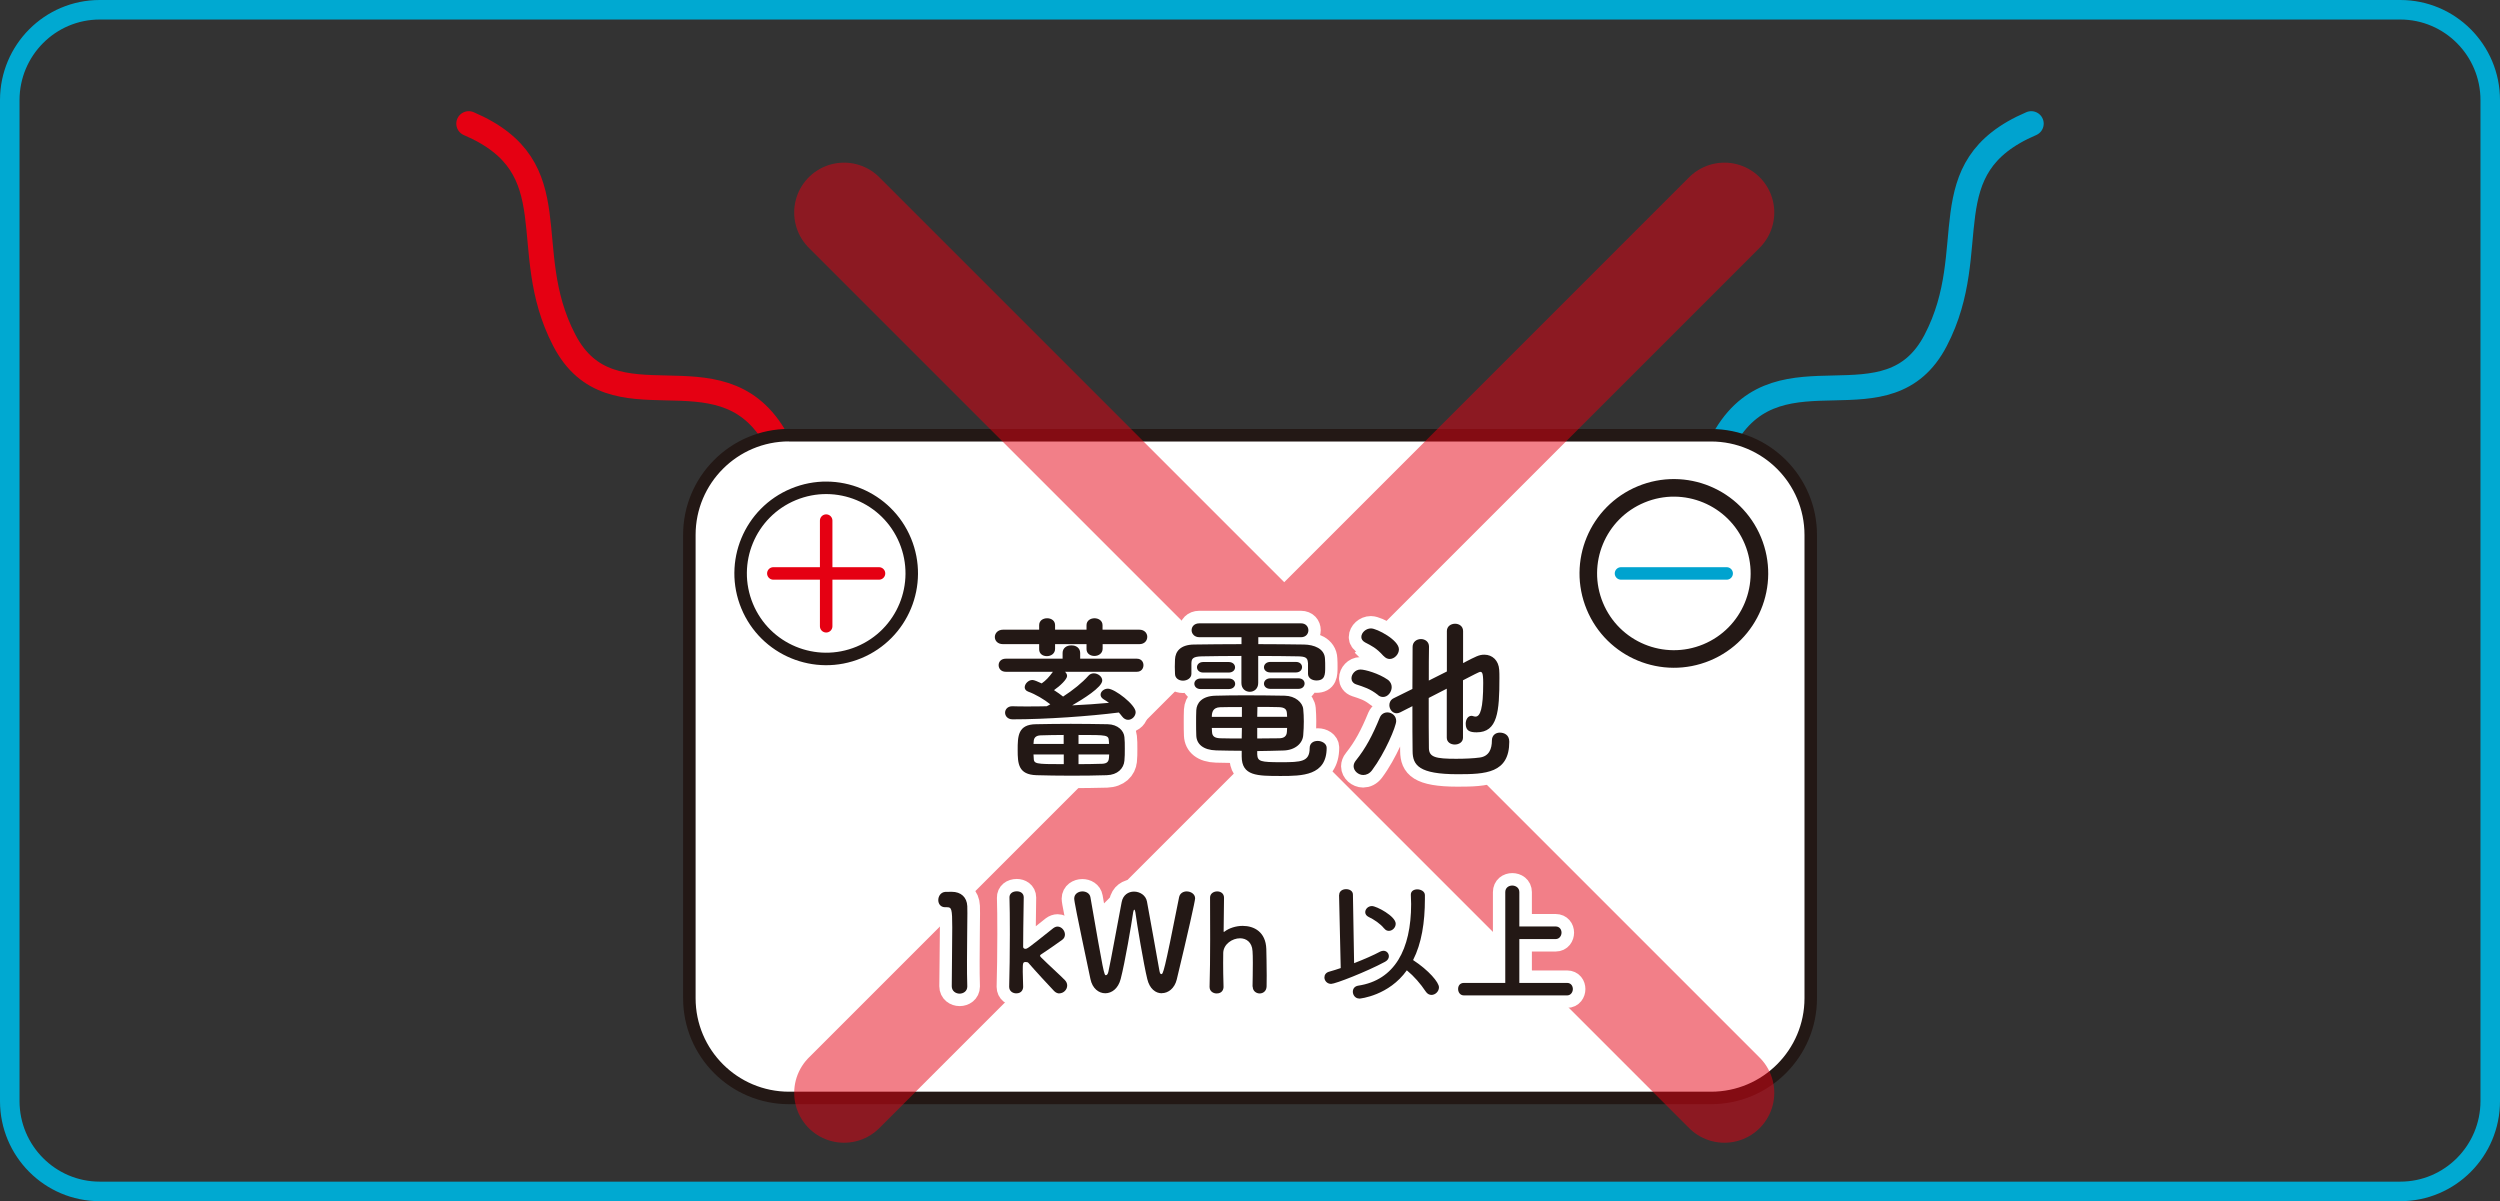
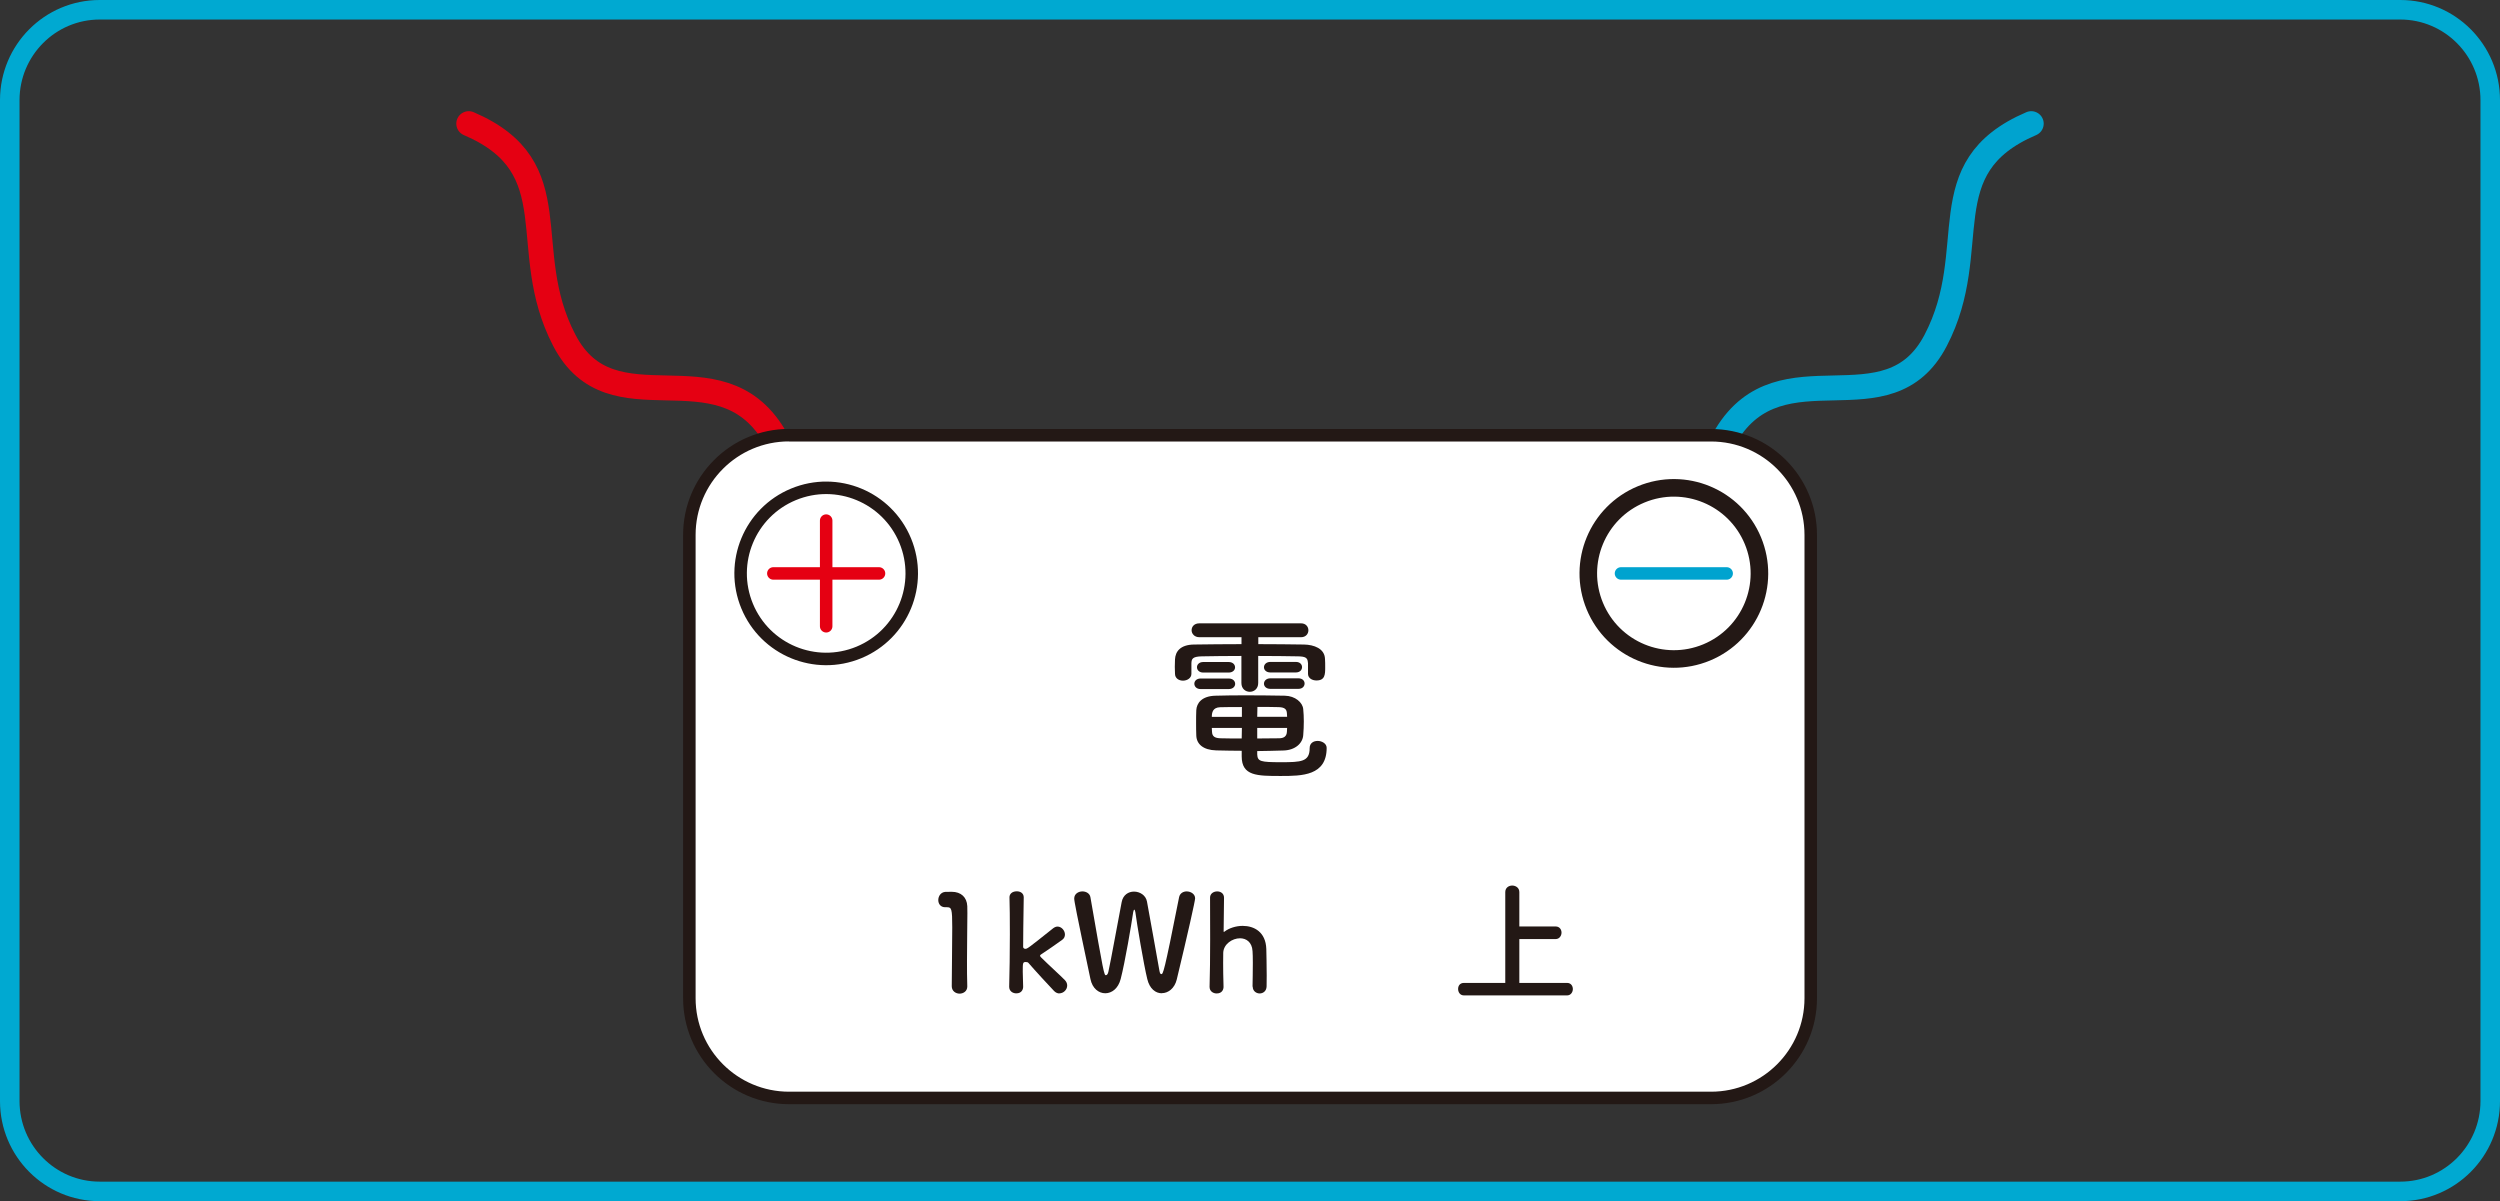
<svg xmlns="http://www.w3.org/2000/svg" id="_レイヤー_2" data-name="レイヤー 2" viewBox="0 0 256 123">
  <rect x="0" y="0" width="256" height="123" fill="#333333" stroke="none" />
  <defs>
    <style>
      .cls-1, .cls-2, .cls-3, .cls-4, .cls-5, .cls-6, .cls-7, .cls-8, .cls-9, .cls-10 {
        fill: none;
      }

      .cls-11 {
        clip-path: url(#clippath);
      }

      .cls-2, .cls-3, .cls-5 {
        stroke: #231815;
      }

      .cls-2, .cls-3, .cls-9, .cls-10 {
        stroke-width: 1.28px;
      }

      .cls-2, .cls-4 {
        stroke-linejoin: round;
      }

      .cls-2, .cls-6, .cls-7, .cls-8, .cls-9, .cls-10 {
        stroke-linecap: round;
      }

      .cls-12 {
        fill: #00a9d1;
      }

      .cls-13 {
        fill: #fff;
      }

      .cls-14 {
        fill: #231815;
      }

      .cls-3, .cls-5, .cls-6, .cls-7, .cls-8, .cls-9, .cls-10 {
        stroke-miterlimit: 10;
      }

      .cls-15 {
        clip-path: url(#clippath-1);
      }

      .cls-4 {
        stroke: #fff;
      }

      .cls-4, .cls-7, .cls-8 {
        stroke-width: 2.55px;
      }

      .cls-5 {
        stroke-width: 1.8px;
      }

      .cls-16 {
        opacity: .5;
      }

      .cls-6 {
        stroke-width: 10.21px;
      }

      .cls-6, .cls-7, .cls-9 {
        stroke: #e50012;
      }

      .cls-8, .cls-10 {
        stroke: #00a3cf;
      }
    </style>
    <clipPath id="clippath">
-       <rect class="cls-1" x="81.33" y="16.66" width="100.36" height="100.36" />
-     </clipPath>
+       </clipPath>
    <clipPath id="clippath-1">
      <rect class="cls-1" x="81.33" y="16.66" width="100.36" height="100.36" />
    </clipPath>
  </defs>
  <g id="_デザイン" data-name="デザイン">
    <g>
      <path class="cls-12" d="M245.79,2c4.53,0,8.21,3.7,8.21,8.25V112.75c0,4.55-3.68,8.25-8.21,8.25H10.21c-4.53,0-8.21-3.7-8.21-8.25V10.25C2,5.7,5.68,2,10.21,2H245.79m0-2H10.21C4.57,0,0,4.59,0,10.25V112.75c0,5.66,4.57,10.25,10.21,10.25H245.79c5.64,0,10.21-4.59,10.21-10.25V10.25c0-5.66-4.57-10.25-10.21-10.25h0Z" />
      <g>
        <path class="cls-7" d="M79.24,44.57c-5.67-9.35-16.58-.33-21.46-9.73-4.89-9.4,.75-17.67-9.78-22.18" />
        <path class="cls-8" d="M176.76,44.57c5.67-9.35,16.58-.33,21.46-9.73,4.89-9.4-.75-17.67,9.78-22.18" />
        <path class="cls-13" d="M175.2,112.41H80.8c-5.64,0-10.21-4.57-10.21-10.21V54.77c0-5.64,4.57-10.21,10.21-10.21h94.41c5.64,0,10.21,4.57,10.21,10.21v47.44c0,5.64-4.57,10.21-10.21,10.21" />
        <path class="cls-2" d="M80.8,44.57h94.41c5.63,0,10.21,4.57,10.21,10.21v47.44c0,5.63-4.57,10.21-10.21,10.21H80.8c-5.63,0-10.21-4.57-10.21-10.21V54.77c0-5.63,4.57-10.21,10.21-10.21Z" />
        <circle class="cls-3" cx="84.6" cy="58.72" r="8.76" transform="translate(-16.03 36.84) rotate(-22.5)" />
        <circle class="cls-5" cx="171.4" cy="58.72" r="8.76" transform="translate(-9.42 70.06) rotate(-22.5)" />
        <line class="cls-9" x1="79.19" y1="58.72" x2="90.01" y2="58.72" />
        <line class="cls-10" x1="165.99" y1="58.72" x2="176.81" y2="58.72" />
        <line class="cls-9" x1="84.6" y1="53.31" x2="84.6" y2="64.13" />
        <g class="cls-16">
          <g class="cls-11">
            <g class="cls-15">
              <line class="cls-6" x1="176.58" y1="21.76" x2="86.43" y2="111.91" />
-               <line class="cls-6" x1="176.58" y1="111.91" x2="86.43" y2="21.76" />
            </g>
          </g>
        </g>
        <path class="cls-4" d="M108.92,78.25c-3,0-3.06-.02-3.08-.68,0-.11-.02-.2-.02-.31h3.09v.99Zm0-2.07h-3.09c0-.09,.02-.17,.02-.24,.02-.33,.16-.62,.71-.64,.71-.02,1.54-.04,2.36-.04v.92Zm4.65,1.08c0,.11-.02,.22-.02,.31-.02,.46-.24,.62-.69,.64-.73,.02-1.58,.04-2.42,.04v-.99h3.13Zm-3.13-1.08v-.92c3.04,0,3.08,0,3.11,.66,0,.09,.02,.16,.02,.26h-3.13Zm4.71,1.72c.04-.35,.04-.79,.04-1.23s0-.86-.04-1.19c-.06-.64-.66-1.3-1.72-1.32-1.19-.02-2.51-.04-3.77-.04s-2.51,.02-3.57,.04c-1.85,.02-1.87,1.21-1.87,2.64s.07,2.53,1.92,2.58c1.02,.04,2.25,.05,3.5,.05s2.55-.02,3.7-.05c1.12-.04,1.74-.7,1.81-1.49Zm1.28-9.12c.46,0,.68-.33,.68-.68,0-.33-.22-.66-.68-.66h-5.8v-.59c0-.51-.44-.79-.9-.77-.46-.02-.9,.26-.9,.77v.59h-5.83c-.48,0-.73,.33-.73,.66,0,.35,.26,.68,.73,.68h4.84c-.42,.57-.71,.88-1.15,1.19-.4-.18-.77-.35-.95-.35-.42,0-.79,.4-.79,.75,0,.18,.11,.35,.35,.44,.75,.27,1.63,.79,2.27,1.3-.13,.07-.24,.15-.37,.2-.69,.02-1.37,.02-2.05,.02-.51,0-.99,0-1.47-.02h-.02c-.48,0-.73,.33-.73,.66s.26,.68,.77,.68c3.41,0,7.91-.31,10.88-.69,.11,.13,.22,.26,.33,.4,.18,.24,.4,.35,.62,.35,.4,0,.77-.37,.77-.79,0-.75-2.14-2.4-2.84-2.4-.4,0-.75,.29-.75,.62,0,.16,.09,.33,.33,.48,.18,.11,.37,.22,.53,.35-1.17,.11-2.47,.2-3.77,.26,1.08-.62,3.08-1.85,3.08-2.55,0-.4-.44-.73-.86-.73-.2,0-.4,.07-.55,.24-.62,.71-1.61,1.5-2.6,2.14-.26-.2-.59-.44-.93-.66,.64-.44,1.34-1.12,1.34-1.45,0-.17-.09-.31-.22-.44h7.38Zm.26-2.82c.53,0,.8-.37,.8-.75s-.27-.73-.8-.73h-3.77v-.46c0-.48-.4-.71-.82-.71s-.82,.24-.82,.71v.46h-3.22v-.46c0-.48-.4-.71-.8-.71s-.82,.24-.82,.71v.46h-3.7c-.55,0-.84,.39-.84,.75s.28,.73,.84,.73h3.7v.53c0,.46,.39,.69,.79,.69,.42,0,.84-.26,.84-.75v-.48h3.22v.51c0,.46,.41,.69,.81,.69s.84-.26,.84-.75v-.46h3.77Z" />
        <path class="cls-4" d="M127.16,75.63c-.79,0-1.52,0-2.18-.02-.55-.02-.84-.17-.86-.66,0-.13-.02-.27-.02-.4h3.08l-.02,1.08Zm.02-2.22h-3.08c0-.44,.09-.97,.86-.99,.6-.02,1.39-.02,2.22-.02v1.01Zm4.63,1.14c0,.13-.02,.27-.02,.4-.04,.48-.33,.66-.82,.66-.7,0-1.45,.02-2.21,.02v-1.08h3.06Zm-3.06-1.14c0-.4,.02-.75,.02-1.01,.83,0,1.61,0,2.18,.02,.62,.02,.82,.22,.84,.64,0,.11,.02,.24,.02,.35h-3.06Zm0,3.48c.86,0,1.72-.04,2.71-.06,1.19-.04,1.94-.73,2-1.56,.04-.46,.05-.95,.05-1.43,0-.42-.02-.84-.05-1.25-.06-.68-.81-1.35-1.89-1.37-1.17-.02-2.67-.04-4.08-.04-1.15,0-2.24,.02-3,.04-1.43,.04-1.94,.77-1.98,1.48-.02,.4-.02,.82-.02,1.26s0,.88,.02,1.34c.04,.88,.71,1.48,2.03,1.52,.95,.02,1.8,.04,2.62,.04v.57c0,2.01,1.58,2.01,4.01,2.01,2.16,0,4.69-.02,4.69-2.88,0-.46-.48-.71-.91-.71s-.82,.22-.82,.73c0,1.41-.92,1.45-2.95,1.45s-2.38-.07-2.42-.79v-.37Zm-2.93-6.34c.44,0,.66-.28,.66-.53,0-.28-.22-.55-.66-.55h-2.88c-.42,0-.64,.27-.64,.53,0,.27,.22,.55,.64,.55h2.88Zm0-1.69c.44,0,.66-.27,.66-.53,0-.28-.22-.55-.66-.55h-2.6c-.42,0-.64,.27-.64,.53,0,.28,.22,.55,.64,.55h2.6Zm8.11,.09v.04c0,.44,.42,.68,.86,.68,.88,0,.9-.6,.9-1.34,0-.29,0-.62-.02-.86-.04-1.08-1.15-1.47-2.14-1.48-1.43-.02-3.04-.04-4.69-.04v-.71h4.38c.5,0,.75-.37,.75-.71,0-.37-.25-.71-.75-.71h-10.42c-.51,0-.79,.35-.79,.71s.27,.71,.79,.71h4.32v.71c-1.72,0-3.4,.02-4.87,.04-1.39,.02-1.9,.71-1.94,1.52,0,.28-.02,.53-.02,.77s.02,.48,.02,.7c0,.48,.42,.71,.82,.71,.42,0,.86-.26,.86-.7v-1.08c.02-.42,.07-.7,1.06-.71,1.06-.02,2.53-.04,4.06-.04v2.77c0,.59,.44,.9,.86,.9s.86-.31,.86-.9v-2.77c1.52,0,3,.02,4.1,.04,.71,.02,.97,.13,.99,.66v1.1Zm-.97,1.59c.44,0,.64-.28,.64-.55,0-.26-.2-.53-.64-.53h-2.86c-.44,0-.66,.27-.66,.55,0,.26,.22,.53,.66,.53h2.86Zm-.26-1.69c.44,0,.64-.27,.64-.55,0-.26-.2-.53-.64-.53h-2.6c-.44,0-.66,.27-.66,.55,0,.26,.22,.53,.66,.53h2.6Z" />
        <path class="cls-4" d="M140.49,78.88c1.32-1.76,2.47-4.51,2.47-5.04s-.46-.88-.9-.88c-.31,0-.62,.17-.77,.51-.75,1.83-1.45,3.15-2.47,4.43-.15,.18-.22,.39-.22,.57,0,.48,.48,.9,.99,.9,.31,0,.64-.15,.9-.49Zm1.14-7.51c.48,0,.88-.5,.88-1.01,0-.28-.13-.57-.42-.77-.92-.62-2.31-1.03-2.78-1.03-.53,0-.92,.48-.92,.9,0,.26,.15,.51,.48,.62,.79,.26,1.43,.44,2.23,1.08,.18,.15,.35,.2,.53,.2Zm.66-3.88c.5,0,.95-.48,.95-.99,0-.95-2.25-2.14-2.86-2.14-.53,0-.99,.44-.99,.88,0,.2,.11,.41,.39,.55,.66,.35,1.13,.55,1.89,1.39,.2,.22,.42,.31,.62,.31Zm5.86,8.06c0,.46,.42,.69,.82,.69s.84-.24,.84-.69v-5.88c1.01-.53,1.68-.86,1.74-.86,.2,0,.33,.02,.33,1.14,0,2.64-.29,3.44-.79,3.44-.06,0-.15-.02-.22-.04-.07-.02-.13-.04-.18-.04-.4,0-.6,.4-.6,.81,0,.73,.42,.88,1.12,.88,2.14,0,2.33-2.12,2.33-5.55,0-.31,0-.6-.02-.84-.05-.97-.69-1.56-1.52-1.56-.53,0-.84,.16-2.18,.86v-3.28c0-.5-.42-.75-.82-.75s-.84,.26-.84,.75v4.14c-.61,.31-1.23,.62-1.85,.93,0-1.41,0-2.67,.02-3.46v-.02c0-.51-.42-.77-.82-.77-.44,0-.86,.27-.86,.8,0,1.04-.02,2.62-.02,4.3-1.12,.55-1.92,.95-1.92,.95-.31,.15-.44,.42-.44,.69,0,.42,.31,.84,.75,.84,.11,0,.22-.04,.35-.09l1.26-.64c0,1.8,0,3.52,.02,4.62,.02,1.45,.66,2.36,4.61,2.36,2.84,0,5.29-.09,5.29-3.33,0-.73-.59-.93-.97-.93-.41,0-.81,.26-.81,.81,0,.84-.27,1.61-1.23,1.74-.62,.09-1.56,.13-2.44,.13-2.09,0-2.77-.16-2.79-1.08-.02-.93-.02-3.02-.02-5.15l1.85-.95v5.02Z" />
        <g>
-           <path class="cls-14" d="M112.91,65.96v.46c0,.49-.42,.75-.84,.75s-.81-.24-.81-.7v-.51h-3.22v.48c0,.49-.42,.75-.84,.75s-.79-.24-.79-.7v-.53h-3.7c-.57,0-.84-.37-.84-.73s.29-.75,.84-.75h3.7v-.46c0-.48,.4-.71,.82-.71s.81,.24,.81,.71v.46h3.22v-.46c0-.48,.42-.71,.82-.71s.82,.24,.82,.71v.46h3.77c.53,0,.81,.37,.81,.73,0,.38-.27,.75-.81,.75h-3.77Zm-3.86,2.82c.13,.13,.22,.27,.22,.44,0,.33-.7,1.01-1.34,1.45,.35,.22,.68,.46,.93,.66,.99-.64,1.98-1.43,2.6-2.14,.15-.17,.35-.24,.55-.24,.42,0,.86,.33,.86,.73,0,.7-2,1.92-3.08,2.55,1.3-.06,2.6-.15,3.77-.26-.17-.13-.35-.24-.53-.35-.24-.15-.33-.31-.33-.48,0-.33,.35-.62,.75-.62,.7,0,2.84,1.65,2.84,2.4,0,.42-.37,.79-.77,.79-.22,0-.44-.11-.62-.35-.11-.15-.22-.27-.33-.4-2.97,.38-7.47,.7-10.88,.7-.51,0-.77-.35-.77-.68s.26-.66,.73-.66h.02c.48,.02,.95,.02,1.46,.02,.68,0,1.35,0,2.05-.02,.13-.05,.24-.13,.37-.2-.64-.51-1.52-1.03-2.27-1.3-.24-.09-.35-.26-.35-.44,0-.35,.37-.75,.79-.75,.18,0,.55,.17,.95,.35,.44-.31,.73-.62,1.15-1.19h-4.83c-.48,0-.73-.33-.73-.68s.26-.66,.73-.66h5.82v-.59c0-.51,.44-.79,.9-.77,.46-.02,.9,.26,.9,.77v.59h5.8c.46,0,.68,.33,.68,.66,0,.35-.22,.68-.68,.68h-7.38Zm4.28,10.6c-1.15,.04-2.44,.05-3.7,.05s-2.47-.02-3.5-.05c-1.85-.06-1.92-1.17-1.92-2.58s.02-2.62,1.87-2.64c1.06-.02,2.31-.04,3.57-.04s2.58,.02,3.77,.04c1.06,.02,1.67,.68,1.72,1.32,.04,.33,.04,.75,.04,1.19s0,.88-.04,1.23c-.07,.79-.7,1.45-1.81,1.48Zm-4.41-4.12c-.82,0-1.65,.02-2.36,.04-.55,.02-.7,.31-.71,.64,0,.07-.02,.15-.02,.24h3.09v-.92Zm0,2h-3.09c0,.11,.02,.2,.02,.31,.02,.66,.07,.68,3.08,.68v-.99Zm4.65-1.08c0-.09-.02-.16-.02-.26-.04-.66-.07-.66-3.11-.66v.92h3.13Zm-3.13,1.08v.99c.84,0,1.68-.02,2.42-.04,.46-.02,.68-.18,.7-.64,0-.09,.02-.2,.02-.31h-3.13Z" />
          <path class="cls-14" d="M133.93,67.87c-.02-.53-.27-.64-.99-.66-1.1-.02-2.58-.04-4.1-.04v2.77c0,.59-.42,.9-.86,.9s-.86-.31-.86-.9v-2.77c-1.54,0-3,.02-4.06,.04-.99,.02-1.04,.29-1.06,.71v1.08c0,.44-.44,.7-.86,.7s-.82-.24-.82-.71c0-.22-.02-.46-.02-.7s.02-.49,.02-.77c.04-.81,.55-1.5,1.94-1.52,1.46-.02,3.15-.04,4.87-.04v-.71h-4.32c-.51,0-.79-.37-.79-.71,0-.37,.27-.71,.79-.71h10.42c.49,0,.75,.35,.75,.71s-.26,.71-.75,.71h-4.38v.71c1.65,0,3.26,.02,4.69,.04,.99,.02,2.11,.4,2.14,1.48,.02,.24,.02,.57,.02,.86,0,.73-.02,1.34-.9,1.34-.44,0-.86-.24-.86-.68v-1.14Zm-10.99,2.69c-.42,0-.64-.27-.64-.55,0-.26,.22-.53,.64-.53h2.88c.44,0,.66,.27,.66,.55,0,.26-.22,.53-.66,.53h-2.88Zm5.8,6.7c.04,.71,.33,.79,2.42,.79s2.95-.04,2.95-1.45c0-.51,.4-.73,.82-.73s.92,.26,.92,.71c0,2.86-2.53,2.88-4.69,2.88-2.44,0-4.01,0-4.01-2.01v-.57c-.82,0-1.67-.02-2.62-.04-1.32-.04-2-.64-2.03-1.52-.02-.46-.02-.92-.02-1.34s0-.86,.02-1.26c.04-.71,.55-1.45,1.98-1.48,.77-.02,1.85-.04,3-.04,1.41,0,2.91,.02,4.08,.04,1.08,.02,1.83,.7,1.89,1.37,.04,.4,.06,.82,.06,1.25,0,.48-.02,.97-.06,1.43-.06,.82-.81,1.52-2,1.56-.99,.02-1.85,.06-2.71,.06v.37Zm-5.53-8.39c-.42,0-.64-.27-.64-.55,0-.26,.22-.53,.64-.53h2.6c.44,0,.66,.27,.66,.55,0,.26-.22,.53-.66,.53h-2.6Zm3.96,3.53c-.82,0-1.61,0-2.22,.02-.77,.02-.86,.55-.86,.99h3.08v-1.01Zm0,2.14h-3.08c0,.13,.02,.27,.02,.4,.02,.49,.31,.64,.86,.66,.66,.02,1.39,.02,2.18,.02l.02-1.08Zm4.63-1.14c0-.11-.02-.24-.02-.35-.02-.42-.22-.62-.84-.64-.57-.02-1.36-.02-2.18-.02,0,.26-.02,.6-.02,1.01h3.06Zm-3.06,1.14v1.08c.77,0,1.52-.02,2.22-.02,.49,0,.79-.18,.82-.66,0-.13,.02-.27,.02-.4h-3.06Zm1.35-5.68c-.44,0-.66-.27-.66-.53,0-.27,.22-.55,.66-.55h2.6c.44,0,.64,.27,.64,.53,0,.27-.2,.55-.64,.55h-2.6Zm0,1.68c-.44,0-.66-.27-.66-.53,0-.27,.22-.55,.66-.55h2.86c.44,0,.64,.27,.64,.53,0,.27-.2,.55-.64,.55h-2.86Z" />
-           <path class="cls-14" d="M141.1,71.16c-.81-.64-1.45-.82-2.23-1.08-.33-.11-.48-.37-.48-.62,0-.42,.38-.9,.92-.9,.48,0,1.87,.4,2.78,1.03,.29,.2,.42,.49,.42,.77,0,.51-.4,1.01-.88,1.01-.18,0-.35-.05-.53-.2Zm-1.5,8.2c-.51,0-.99-.42-.99-.9,0-.18,.07-.38,.22-.57,1.03-1.28,1.72-2.6,2.47-4.43,.15-.35,.46-.51,.77-.51,.44,0,.9,.33,.9,.88s-1.15,3.28-2.47,5.04c-.26,.35-.59,.49-.9,.49Zm2.07-12.19c-.75-.84-1.23-1.04-1.89-1.39-.27-.15-.38-.35-.38-.55,0-.44,.46-.88,.99-.88,.6,0,2.86,1.19,2.86,2.14,0,.51-.46,.99-.95,.99-.2,0-.42-.09-.62-.31Zm6.48,3.35l-1.85,.95c0,2.12,0,4.21,.02,5.15,.02,.92,.7,1.08,2.78,1.08,.88,0,1.81-.04,2.44-.13,.95-.13,1.23-.9,1.23-1.74,0-.55,.4-.81,.81-.81s.97,.2,.97,.93c0,3.24-2.45,3.33-5.29,3.33-3.96,0-4.6-.92-4.61-2.36-.02-1.1-.02-2.82-.02-4.61l-1.26,.64c-.13,.06-.24,.09-.35,.09-.44,0-.75-.42-.75-.84,0-.27,.13-.55,.44-.7,0,0,.81-.4,1.92-.95,0-1.68,.02-3.26,.02-4.3,0-.53,.42-.81,.86-.81,.4,0,.82,.26,.82,.77v.02c-.02,.79-.02,2.05-.02,3.46,.62-.31,1.25-.62,1.85-.93v-4.14c0-.49,.42-.75,.84-.75s.82,.26,.82,.75v3.28c1.34-.7,1.65-.86,2.18-.86,.82,0,1.46,.59,1.52,1.56,.02,.24,.02,.53,.02,.84,0,3.42-.18,5.55-2.33,5.55-.7,0-1.12-.15-1.12-.88,0-.4,.2-.81,.6-.81,.06,0,.11,.02,.18,.04,.07,.02,.16,.04,.22,.04,.49,0,.79-.81,.79-3.44,0-1.12-.13-1.14-.33-1.14-.06,0-.73,.33-1.74,.86v5.88c0,.46-.42,.7-.84,.7s-.82-.24-.82-.7v-5.02Z" />
        </g>
        <path class="cls-4" d="M99.07,101.02v-.03c-.03-.85-.03-1.72-.03-2.57,0-1.96,.04-3.8,.04-4.9,0-.3,0-.55-.01-.73-.04-.91-.65-1.47-1.6-1.47-.29,0-.4,0-.67,.01-.47,.04-.71,.44-.71,.84,0,.37,.23,.73,.7,.73h.19c.47,0,.54,.15,.54,2.07,0,1.81-.06,4.74-.06,6.02,0,.5,.41,.76,.81,.76s.8-.25,.8-.73Z" />
        <path class="cls-4" d="M109.29,100.94c0-.18-.07-.37-.23-.55-.37-.4-1.74-1.63-2.45-2.34-.07-.07-.11-.12-.11-.18,0-.04,.04-.1,.14-.15,.73-.48,1.33-.91,2.14-1.48,.19-.14,.28-.33,.28-.54,0-.4-.34-.81-.76-.81-.14,0-.29,.05-.44,.16-2.6,2.07-2.65,2.12-2.86,2.12-.1,0-.22-.07-.22-.19,0,0,.01-3.54,.05-5.05v-.03c0-.42-.36-.62-.71-.62-.47,0-.77,.26-.76,.63,.03,.82,.04,2.23,.04,3.76,0,1.87-.03,3.93-.07,5.36v.03c0,.44,.36,.67,.73,.67,.55,0,.71-.41,.7-.7-.03-.77-.04-1.21-.04-1.51,0-.92,0-1,.32-1,.12,0,.22,.03,.28,.1,.59,.69,2.22,2.46,2.62,2.87,.17,.16,.36,.25,.54,.25,.42,0,.81-.37,.81-.8Z" />
        <path class="cls-4" d="M120.49,100.31c1.15-4.78,1.88-8.05,1.88-8.31,0-.44-.44-.71-.87-.71-.34,0-.69,.19-.77,.59-1.55,7.89-1.63,7.89-1.83,7.89-.07,0-.14-.08-.18-.32-.29-1.59-.98-5.55-1.28-7.12-.12-.65-.73-1.02-1.33-1.02-.56,0-1.13,.33-1.26,1.07-.36,1.83-1.1,5.99-1.36,7.13-.04,.21-.14,.36-.25,.36-.19,0-.22-.08-1.59-7.98-.07-.4-.44-.6-.82-.6-.41,0-.84,.25-.84,.73,0,.25,.19,1.29,1.66,8.24,.21,.98,.85,1.46,1.52,1.46s1.33-.48,1.58-1.47c.44-1.69,1.1-5.59,1.28-6.84,.03-.15,.07-.25,.11-.25s.08,.07,.11,.25c.15,1.15,.87,5.4,1.22,6.85,.25,1,.87,1.46,1.48,1.46s1.31-.5,1.53-1.4Z" />
        <path class="cls-4" d="M128.26,101.05c0,.44,.36,.69,.71,.69s.7-.23,.71-.73c.01-.29,.01-.67,.01-1.1,0-1.02-.03-2.24-.04-2.73-.06-1.74-1.25-2.36-2.42-2.36-.72,0-1.42,.23-1.86,.58-.04,.03-.05,.04-.07,.04-.03,0-.03-.03-.03-.08,.01-.47,.03-2.11,.04-3.42,0-.44-.34-.65-.7-.65s-.73,.22-.73,.63c0,.92,.01,2.55,.01,4.27s-.01,3.54-.05,4.85v.03c0,.44,.36,.67,.73,.67,.55,0,.71-.41,.7-.7-.03-.97-.04-1.79-.04-2.42,0-.45,0-.81,.01-1.06,.04-.87,.92-1.47,1.72-1.47,.63,0,1.22,.38,1.28,1.32,.01,.22,.03,.67,.03,1.21,0,.84-.01,1.85-.03,2.42h0Z" />
-         <path class="cls-4" d="M137.3,99.12c-.39,.14-.79,.25-1.16,.36-.37,.1-.52,.34-.52,.6,0,.33,.28,.66,.69,.66s3.63-1.24,5.54-2.27c.27-.15,.38-.36,.38-.56,0-.3-.23-.56-.55-.56-.11,0-.22,.03-.33,.08-.69,.37-1.65,.8-2.68,1.2l-.12-7.02c0-.39-.36-.56-.7-.56s-.71,.19-.71,.59h0s.17,7.49,.17,7.49Zm6.78,.23c.76,.63,1.39,1.36,1.94,2.18,.15,.23,.37,.34,.58,.34,.38,0,.77-.36,.77-.78,0-.49-1.03-1.73-2.65-2.79,.87-1.7,1.21-3.85,1.21-6.25v-.41c-.01-.37-.41-.58-.78-.58-.34,0-.66,.16-.66,.53v.03c.01,.32,.03,.63,.03,.93,0,4.67-1.7,7.8-5.41,8.37-.4,.05-.56,.33-.56,.62,0,.34,.25,.7,.66,.7,.14,0,3.06-.32,4.89-2.9Zm-1.87-4.04c.36,0,.7-.33,.7-.73,0-.78-1.98-1.81-2.43-1.81-.4,0-.69,.32-.69,.63,0,.18,.11,.37,.35,.48,.58,.27,1.22,.71,1.59,1.18,.14,.18,.3,.25,.48,.25Z" />
+         <path class="cls-4" d="M137.3,99.12c-.39,.14-.79,.25-1.16,.36-.37,.1-.52,.34-.52,.6,0,.33,.28,.66,.69,.66s3.63-1.24,5.54-2.27l-.12-7.02c0-.39-.36-.56-.7-.56s-.71,.19-.71,.59h0s.17,7.49,.17,7.49Zm6.78,.23c.76,.63,1.39,1.36,1.94,2.18,.15,.23,.37,.34,.58,.34,.38,0,.77-.36,.77-.78,0-.49-1.03-1.73-2.65-2.79,.87-1.7,1.21-3.85,1.21-6.25v-.41c-.01-.37-.41-.58-.78-.58-.34,0-.66,.16-.66,.53v.03c.01,.32,.03,.63,.03,.93,0,4.67-1.7,7.8-5.41,8.37-.4,.05-.56,.33-.56,.62,0,.34,.25,.7,.66,.7,.14,0,3.06-.32,4.89-2.9Zm-1.87-4.04c.36,0,.7-.33,.7-.73,0-.78-1.98-1.81-2.43-1.81-.4,0-.69,.32-.69,.63,0,.18,.11,.37,.35,.48,.58,.27,1.22,.71,1.59,1.18,.14,.18,.3,.25,.48,.25Z" />
        <path class="cls-4" d="M160.48,101.93c.39,0,.59-.33,.59-.65s-.19-.63-.59-.63h-4.89v-4.49h3.72c.4,0,.6-.33,.6-.66s-.21-.63-.6-.63h-3.72v-3.52c0-.45-.36-.67-.73-.67s-.71,.22-.71,.67v9.3h-4.23c-.41,0-.6,.3-.6,.62s.21,.66,.6,.66h10.56Z" />
        <g>
          <path class="cls-14" d="M98.27,101.75c-.4,0-.81-.26-.81-.76,0-1.28,.05-4.2,.05-6.02,0-1.92-.07-2.07-.54-2.07h-.19c-.47,0-.7-.36-.7-.73,0-.4,.25-.8,.71-.84,.27-.01,.38-.01,.67-.01,.95,0,1.55,.56,1.59,1.47,.01,.18,.01,.43,.01,.73,0,1.1-.04,2.94-.04,4.9,0,.85,0,1.72,.03,2.57v.03c0,.48-.4,.73-.8,.73Z" />
          <path class="cls-14" d="M108.48,101.73c-.18,0-.37-.08-.54-.25-.4-.41-2.03-2.18-2.62-2.87-.05-.07-.15-.1-.27-.1-.32,0-.32,.08-.32,1,0,.3,.01,.74,.04,1.51,.01,.29-.15,.7-.7,.7-.37,0-.73-.23-.73-.67v-.03c.04-1.43,.07-3.49,.07-5.36,0-1.54-.01-2.94-.04-3.76-.01-.37,.29-.63,.75-.63,.36,0,.71,.19,.71,.62v.03c-.04,1.51-.06,5.05-.06,5.05,0,.12,.12,.19,.22,.19,.21,0,.26-.04,2.86-2.11,.15-.11,.3-.17,.44-.17,.41,0,.76,.41,.76,.81,0,.21-.08,.4-.27,.54-.81,.58-1.41,1-2.14,1.48-.1,.05-.14,.11-.14,.15,0,.06,.04,.11,.11,.18,.7,.7,2.07,1.94,2.44,2.33,.17,.18,.23,.37,.23,.55,0,.43-.38,.8-.81,.8Z" />
          <path class="cls-14" d="M118.96,101.71c-.62,0-1.24-.45-1.48-1.46-.36-1.46-1.07-5.7-1.22-6.85-.03-.18-.07-.25-.11-.25s-.08,.1-.11,.25c-.18,1.25-.84,5.15-1.28,6.84-.25,.99-.92,1.47-1.58,1.47s-1.32-.48-1.52-1.46c-1.47-6.95-1.66-7.99-1.66-8.24,0-.48,.43-.73,.84-.73,.38,0,.76,.21,.82,.6,1.37,7.9,1.4,7.98,1.59,7.98,.11,0,.21-.15,.25-.36,.26-1.14,1-5.3,1.36-7.13,.14-.74,.7-1.07,1.26-1.07,.6,0,1.21,.37,1.33,1.02,.3,1.57,.99,5.52,1.28,7.11,.04,.23,.11,.32,.18,.32,.19,0,.27,0,1.83-7.88,.08-.4,.43-.59,.77-.59,.43,0,.87,.27,.87,.71,0,.26-.73,3.53-1.88,8.31-.22,.91-.88,1.4-1.52,1.4Z" />
          <path class="cls-14" d="M128.26,101.03c.01-.56,.03-1.58,.03-2.42,0-.54-.01-.99-.03-1.21-.05-.93-.65-1.32-1.28-1.32-.8,0-1.68,.6-1.72,1.47-.01,.25-.01,.6-.01,1.06,0,.63,.01,1.44,.04,2.42,.01,.29-.15,.7-.7,.7-.37,0-.73-.23-.73-.67v-.03c.04-1.3,.06-3.12,.06-4.85s-.01-3.35-.01-4.27c0-.41,.37-.63,.73-.63s.7,.21,.7,.65c-.01,1.3-.03,2.95-.04,3.42,0,.06,0,.08,.03,.08,.01,0,.03-.01,.07-.04,.44-.34,1.14-.58,1.85-.58,1.17,0,2.36,.62,2.42,2.36,.01,.49,.04,1.72,.04,2.73,0,.43,0,.81-.01,1.1-.01,.49-.36,.73-.71,.73s-.71-.25-.71-.69h0Z" />
-           <path class="cls-14" d="M137.13,91.65h0c0-.41,.36-.6,.71-.6s.7,.18,.7,.56l.12,7.02c1.03-.4,1.99-.82,2.68-1.19,.11-.05,.22-.08,.33-.08,.32,0,.55,.26,.55,.56,0,.21-.11,.41-.38,.56-1.91,1.03-5.11,2.27-5.53,2.27s-.69-.33-.69-.66c0-.26,.15-.51,.52-.6,.37-.11,.77-.22,1.15-.36l-.17-7.47Zm2.06,10.6c-.41,0-.66-.36-.66-.7,0-.29,.17-.56,.56-.62,3.71-.56,5.41-3.69,5.41-8.36,0-.3-.01-.62-.03-.93v-.03c0-.37,.32-.54,.66-.54,.37,0,.77,.21,.78,.58v.41c0,2.4-.34,4.55-1.21,6.25,1.62,1.06,2.65,2.29,2.65,2.79,0,.43-.38,.78-.77,.78-.21,0-.43-.11-.58-.34-.55-.82-1.18-1.55-1.94-2.18-1.83,2.58-4.75,2.9-4.89,2.9Zm2.54-7.18c-.37-.47-1.02-.91-1.59-1.18-.23-.11-.34-.3-.34-.48,0-.32,.29-.63,.69-.63,.45,0,2.43,1.03,2.43,1.81,0,.4-.34,.73-.7,.73-.18,0-.34-.07-.48-.25Z" />
          <path class="cls-14" d="M149.91,101.93c-.4,0-.6-.33-.6-.66s.19-.62,.6-.62h4.23v-9.3c0-.45,.36-.67,.71-.67s.73,.22,.73,.67v3.52h3.72c.4,0,.6,.32,.6,.63s-.21,.66-.6,.66h-3.72v4.49h4.89c.4,0,.59,.32,.59,.63s-.21,.65-.59,.65h-10.56Z" />
        </g>
      </g>
    </g>
  </g>
</svg>